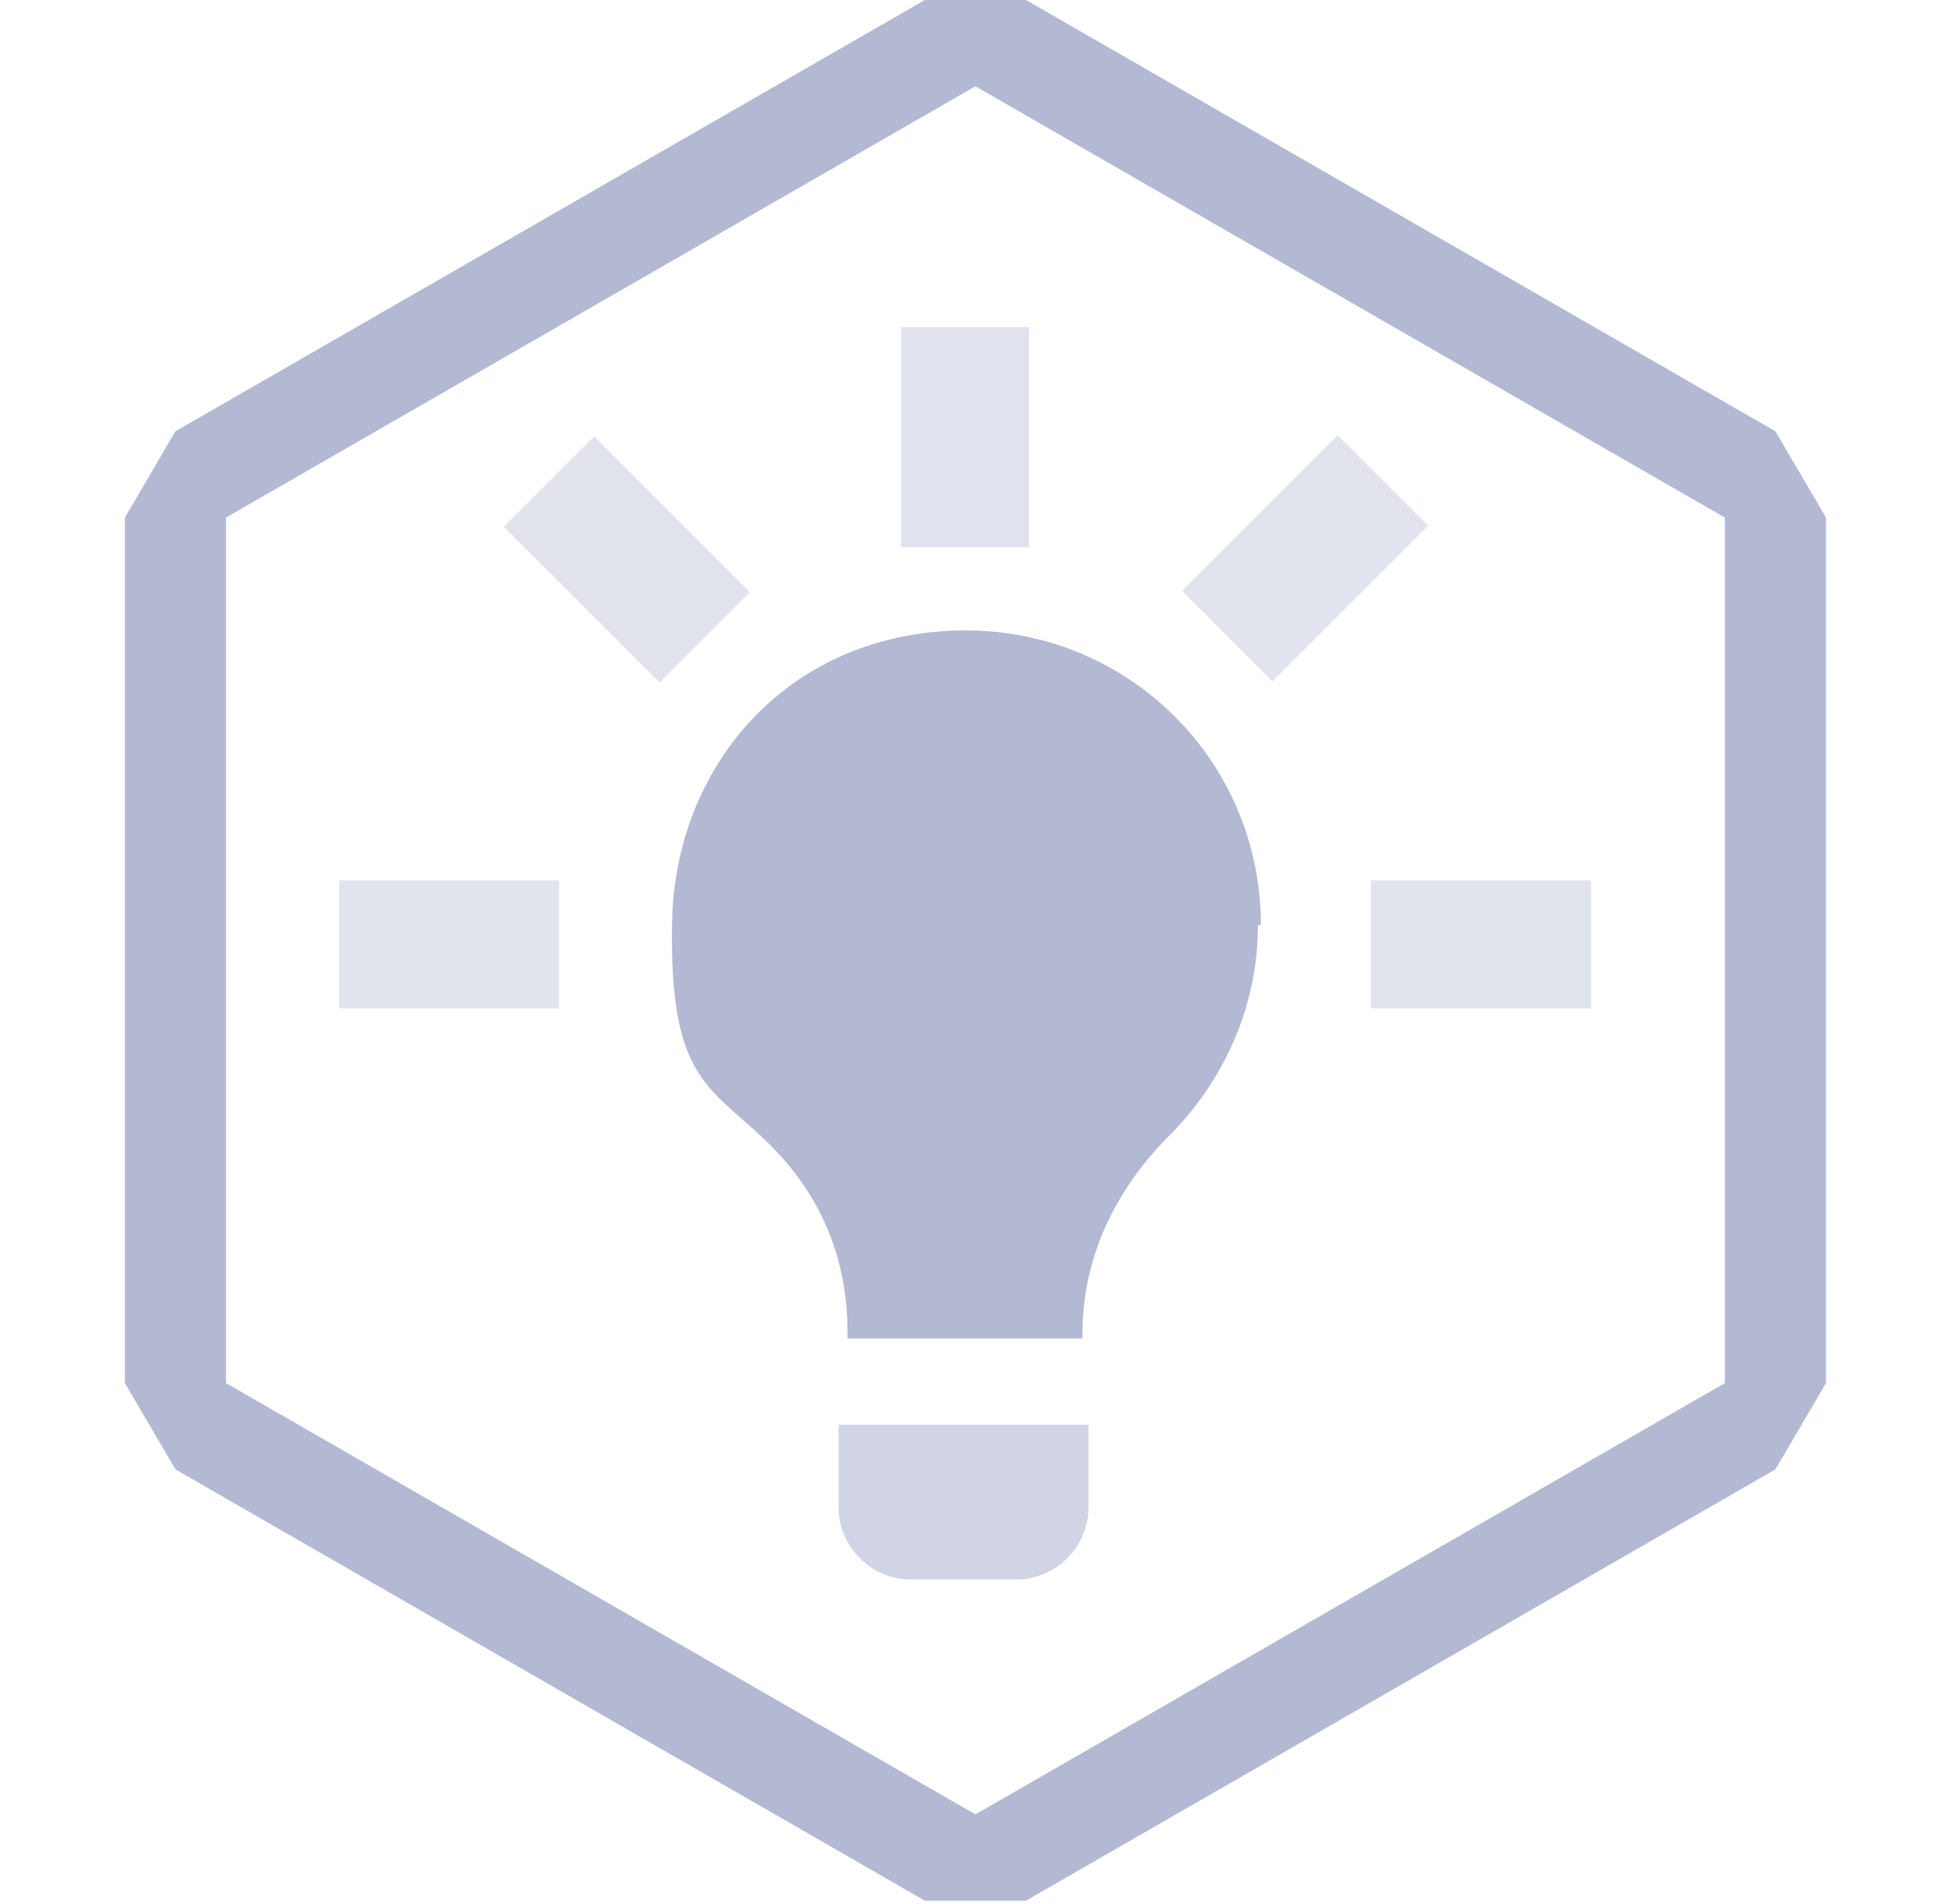
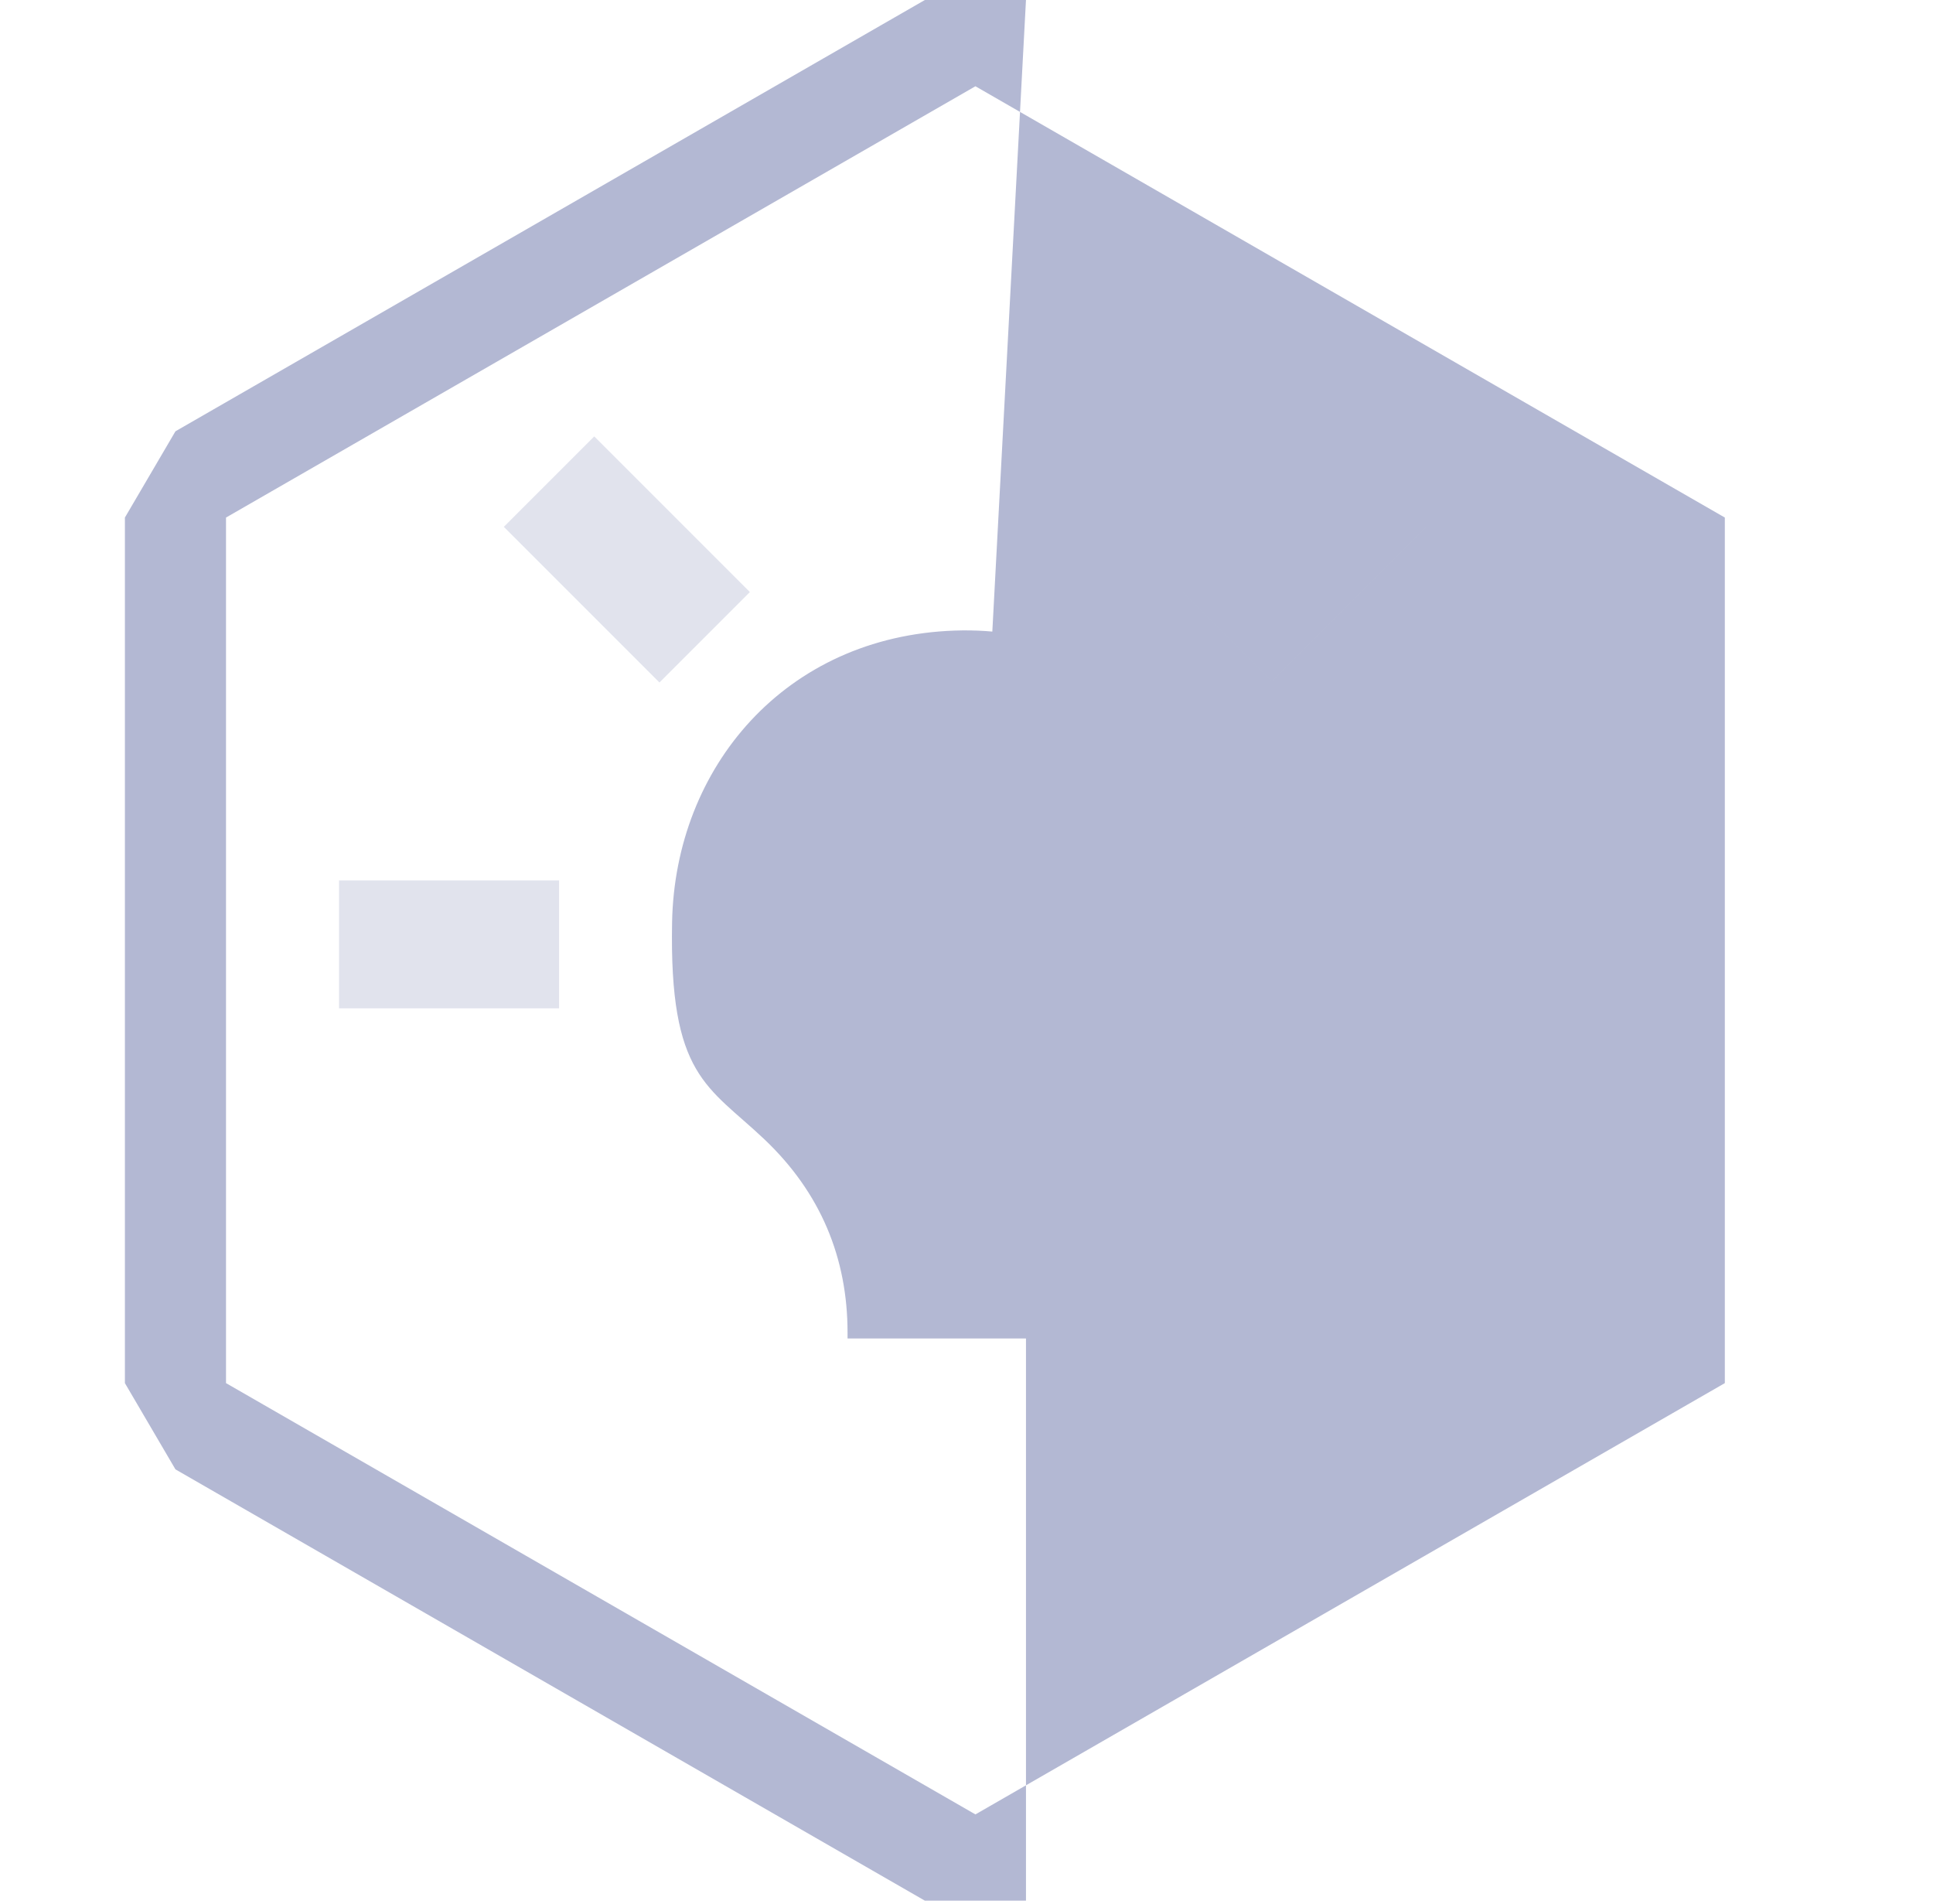
<svg xmlns="http://www.w3.org/2000/svg" id="Layer_1" version="1.1" viewBox="0 0 65 64">
  <defs>
    <style>
      .st0, .st1, .st2 {
        fill: #b3b8d3;
      }

      .st3, .st1 {
        opacity: .4;
      }

      .st3, .st1, .st2 {
        isolation: isolate;
      }

      .st2 {
        opacity: .6;
      }
    </style>
  </defs>
-   <path class="st0" d="M32.8,2.9l25.2,14.5v29.1l-25.2,14.5-25.2-14.5v-29.1L32.8,2.9ZM34.5,0h-3.4L5.9,14.5l-1.7,2.9v29.1l1.7,2.9,25.2,14.5h3.4l25.2-14.5,1.7-2.9v-29.1l-1.7-2.9L34.5,0Z" />
+   <path class="st0" d="M32.8,2.9l25.2,14.5v29.1l-25.2,14.5-25.2-14.5v-29.1L32.8,2.9ZM34.5,0h-3.4L5.9,14.5l-1.7,2.9v29.1l1.7,2.9,25.2,14.5h3.4v-29.1l-1.7-2.9L34.5,0Z" />
  <g>
    <g>
      <path class="st0" d="M42.4,31.1c0-5.6-4.6-10.1-10.3-9.9s-9.4,4.6-9.5,9.8,1.2,5.5,3.1,7.3,2.8,4,2.8,6.5v.2h7.9v-.2c0-2.5,1.1-4.8,2.9-6.6s3-4.3,3-7.1Z" />
-       <path class="st2" d="M28.3,47.9h8.3v2.8c0,1.3-1.1,2.4-2.4,2.4h-3.6c-1.3,0-2.4-1.1-2.4-2.4v-2.8h0Z" />
    </g>
-     <rect class="st1" x="30.3" y="11" width="4.3" height="7.4" />
    <g class="st3">
      <rect class="st0" x="41.8" y="15.1" width="4.3" height="7.4" transform="translate(26.1 -25.6) rotate(45)" />
      <rect class="st0" x="18.9" y="15.1" width="4.3" height="7.4" transform="translate(-7.1 20.4) rotate(-45)" />
    </g>
    <g class="st3">
-       <rect class="st0" x="47.7" y="28.1" width="4.3" height="7.4" transform="translate(81.6 -18.1) rotate(90)" />
      <rect class="st0" x="13" y="28.1" width="4.3" height="7.4" transform="translate(46.9 16.6) rotate(90)" />
    </g>
  </g>
</svg>